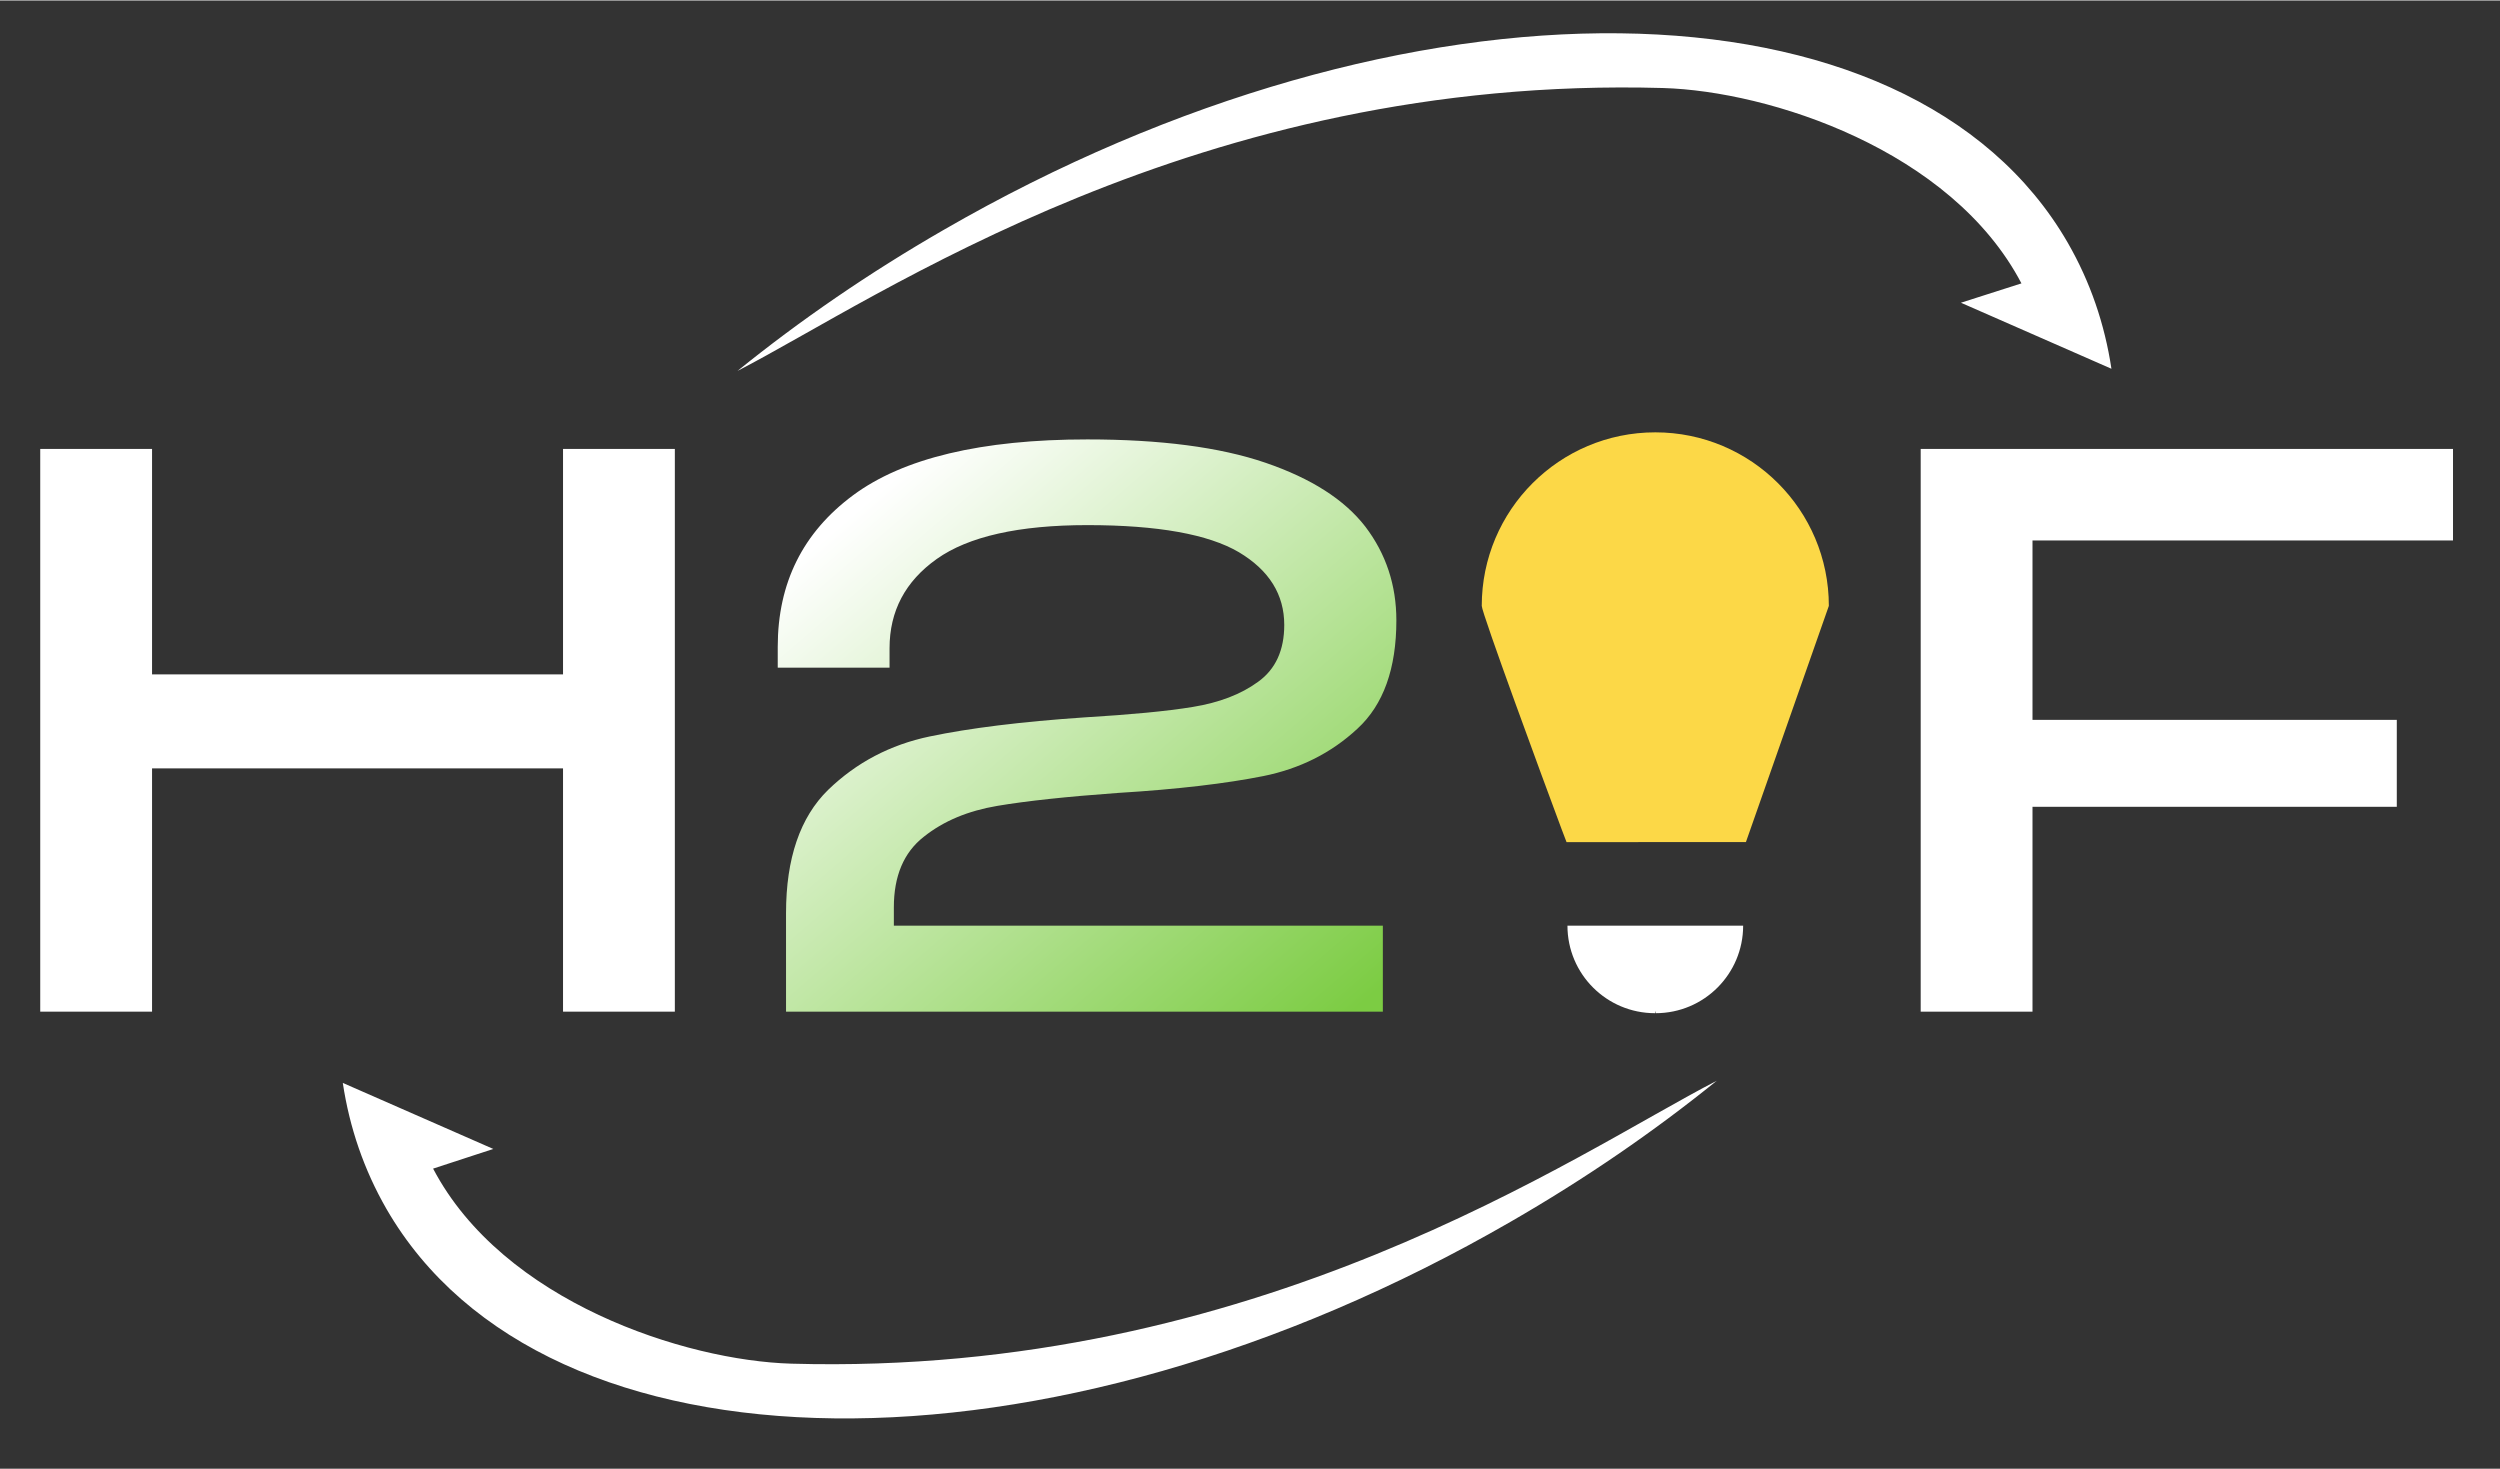
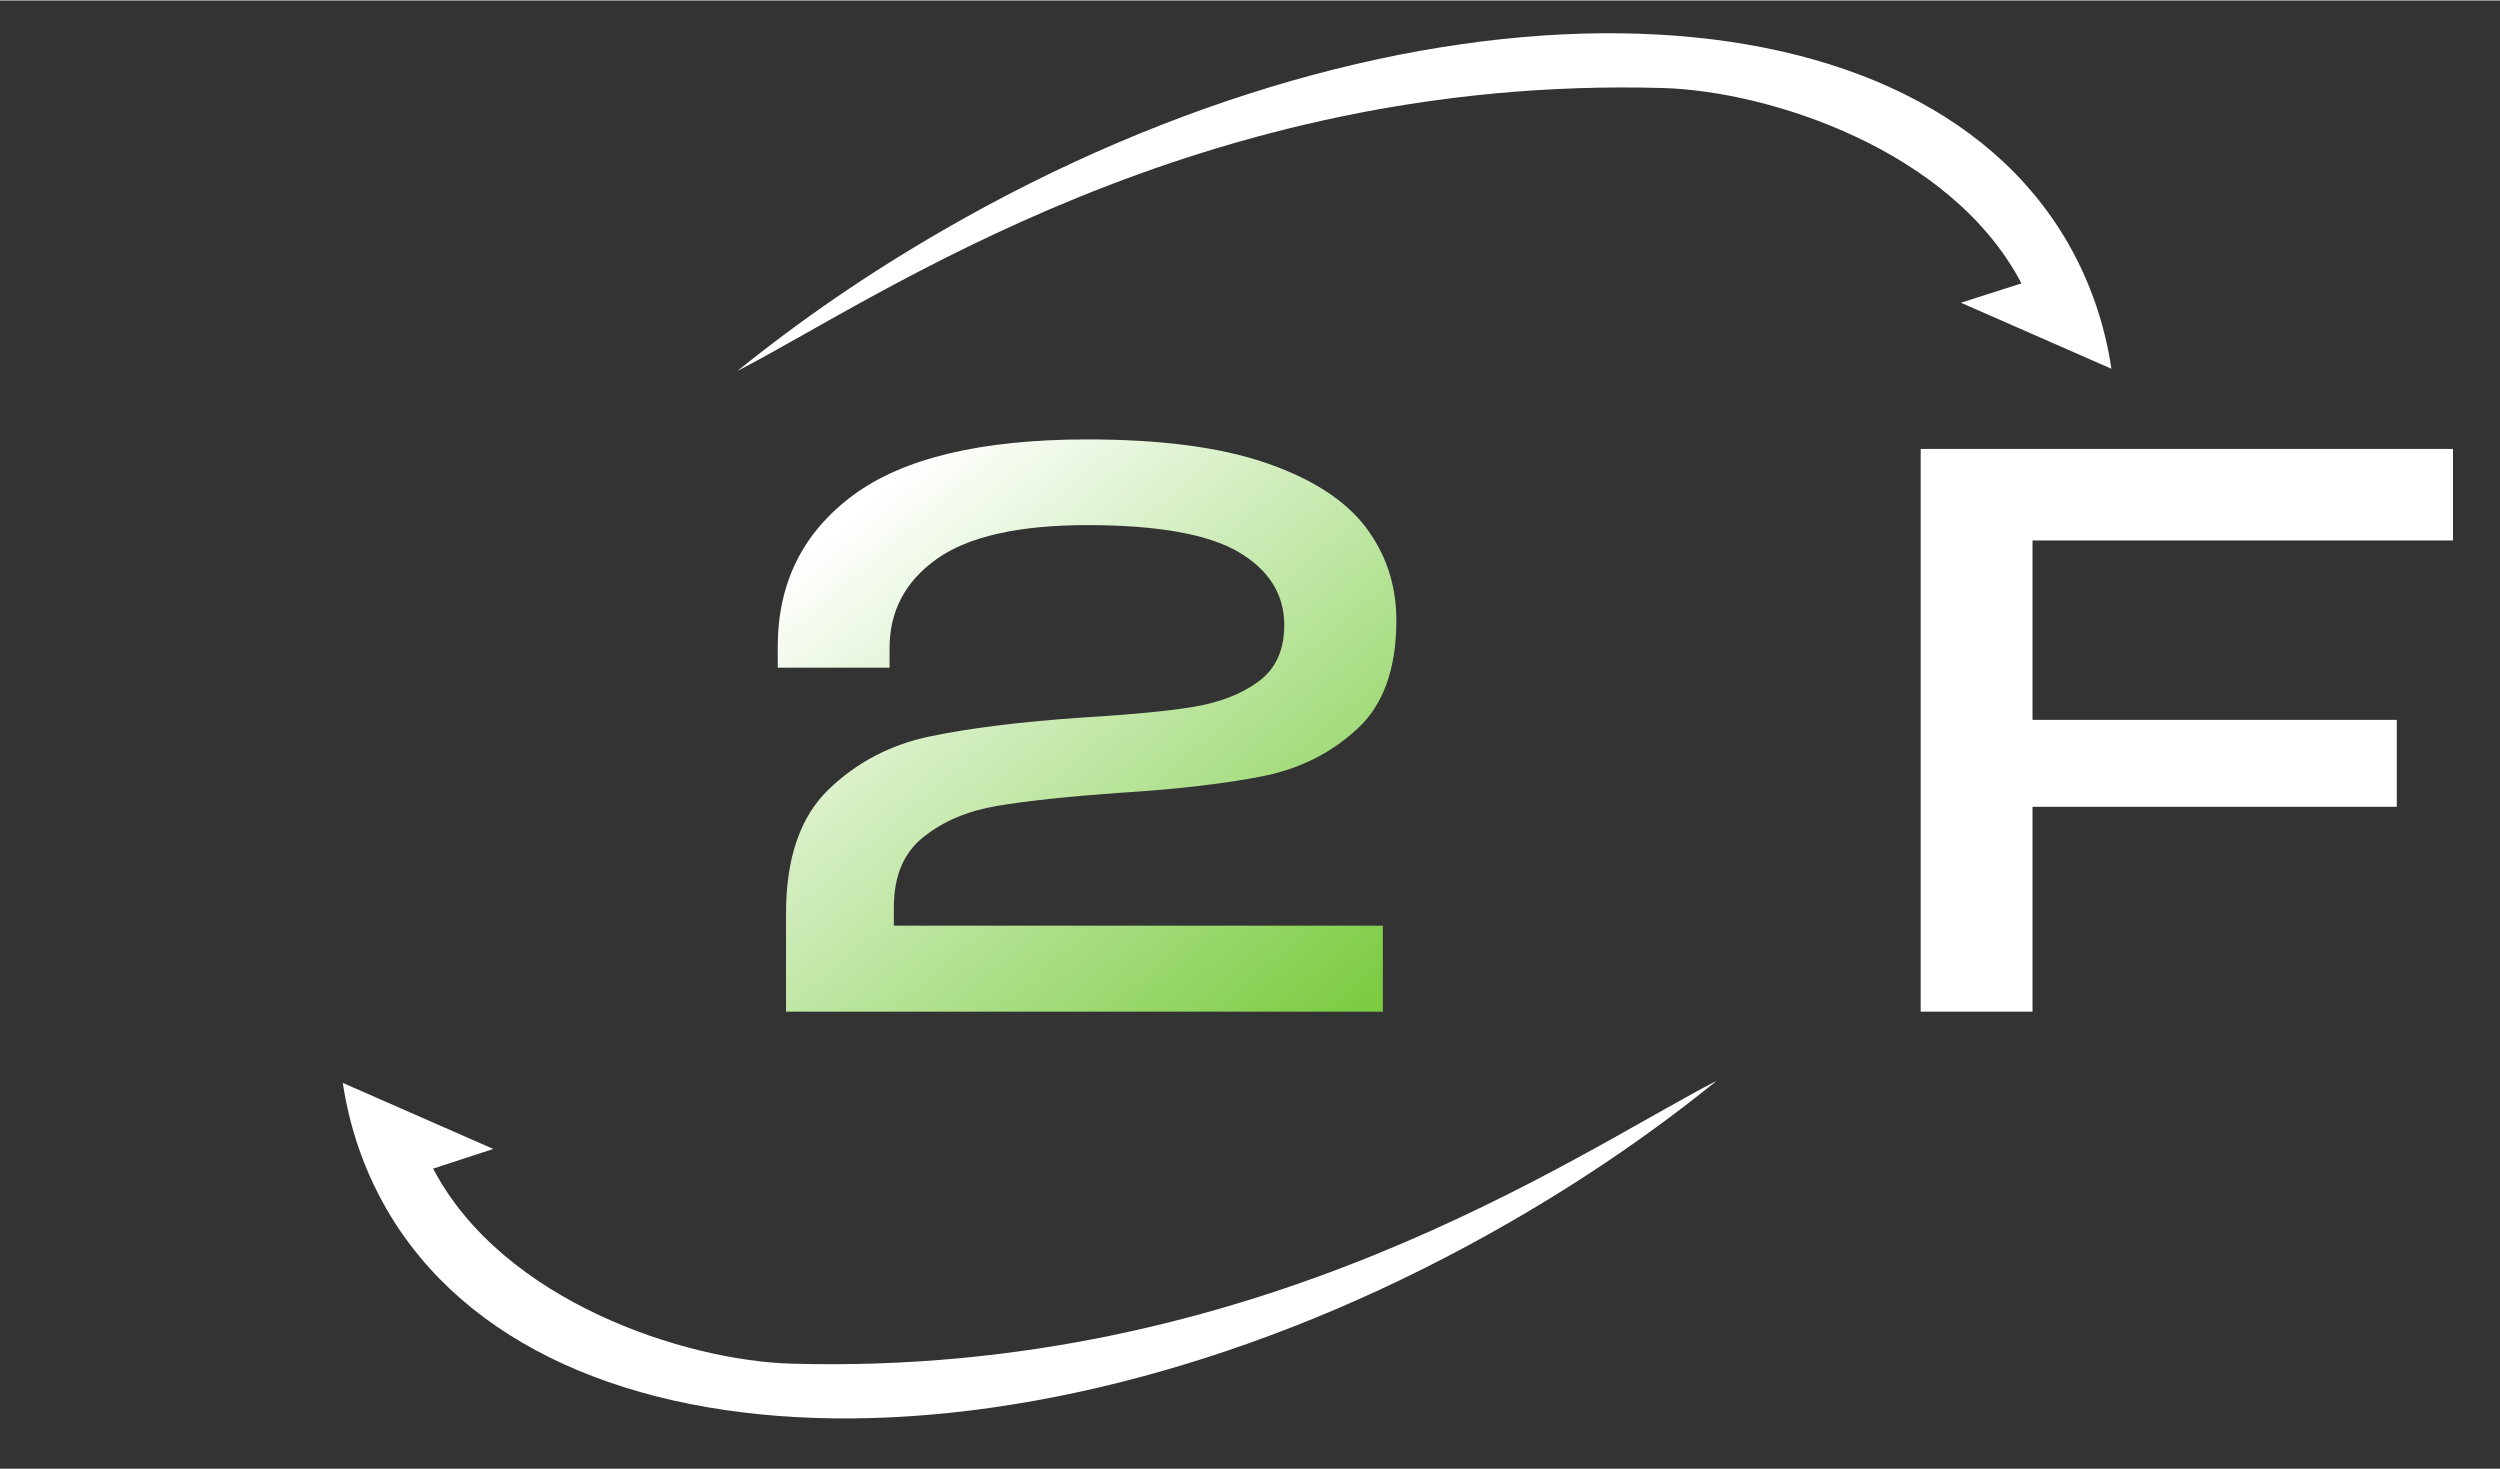
<svg xmlns="http://www.w3.org/2000/svg" height="124" width="211" viewBox="0 0 813.9 478">
  <rect x="0" y="0" width="813.9" height="478" fill="#333333" stroke="none" />
  <linearGradient id="a" gradientUnits="userSpaceOnUse" x1="278.278" x2="427.619" y1="166.571" y2="340.223">
    <stop offset="0" stop-color="#ffffff" />
    <stop offset="1" stop-color="#7ccc43" />
  </linearGradient>
  <g fill="#ffffff">
    <path d="m658.1 92.1c-22.8-43.5-82.1-62.6-116.7-63.6-151.8-4.3-255.6 68.6-301.3 92.1 20.4-16.5 42.8-31.9 67.1-45.9 150.6-87 314.5-85.1 366 4.2 7.3 12.7 12 26.4 14.2 41l-49-21.5z" />
    <path d="m141 380.3c22.8 43.4 82.1 62.5 116.6 63.5 151.8 4.3 255.6-68.6 301.3-92.1-20.4 16.5-42.8 31.9-67.1 45.9-150.6 87-314.5 85.1-366-4.2-7.3-12.7-12-26.4-14.2-41l49 21.5z" />
-     <path d="m510.3 301.2c0 15.8 12.8 28.5 28.5 28.5v-.8l.2.8c15.8 0 28.5-12.8 28.5-28.5h-28.5-5.6z" />
  </g>
-   <path d="m510 274s-.6-1.6-1.6-4.2c-5.9-15.8-26-70.4-26-72.7 0-31.2 25.3-56.5 56.5-56.5s56.5 25.3 56.5 56.5l-27 76.9z" fill="#fcd847" />
-   <path d="m13.1 329.3v-183.3h36.4v183.2h-36.4zm31.7-79.3v-30.6h143.2v30.6zm138.5 79.3v-183.3h36.4v183.2h-36.4z" fill="#ffffff" />
  <path d="m255.9 297.1c0-17.8 4.6-31.2 13.7-40.1 9.2-8.9 20.2-14.7 33.1-17.4s29.7-4.8 50.3-6.2c15-.9 26.8-2 35.3-3.4 8.6-1.4 15.7-4.1 21.3-8.2 5.7-4.1 8.5-10.3 8.5-18.5 0-9.9-4.9-17.8-14.8-23.7-9.9-5.8-26.3-8.8-49.3-8.8-22.3 0-38.7 3.7-49 11s-15.4 17-15.4 29.1v6.3h-36.4v-6.8c0-20.8 8.2-37.2 24.5-49.3s41.8-18.2 76.3-18.2c23.7 0 43.1 2.5 58 7.6s25.7 12 32.5 20.8c6.7 8.8 10.1 19 10.1 30.5 0 15.7-4.2 27.5-12.7 35.3-8.5 7.9-18.7 13-30.6 15.4-12 2.4-27.8 4.3-47.5 5.5-16.6 1.2-29.6 2.6-39.1 4.2s-17.5 4.9-24 10.1c-6.5 5.1-9.7 12.8-9.7 22.9v19.1l-9.7-13.1h168.9v28h-194.3z" fill="url(#a)" />
  <path d="m625.3 329.3v-183.3h173.3v29.8h-136.9v153.4h-36.4zm31.7-66.8v-28.3h123.3v28.3z" fill="#ffffff" />
</svg>